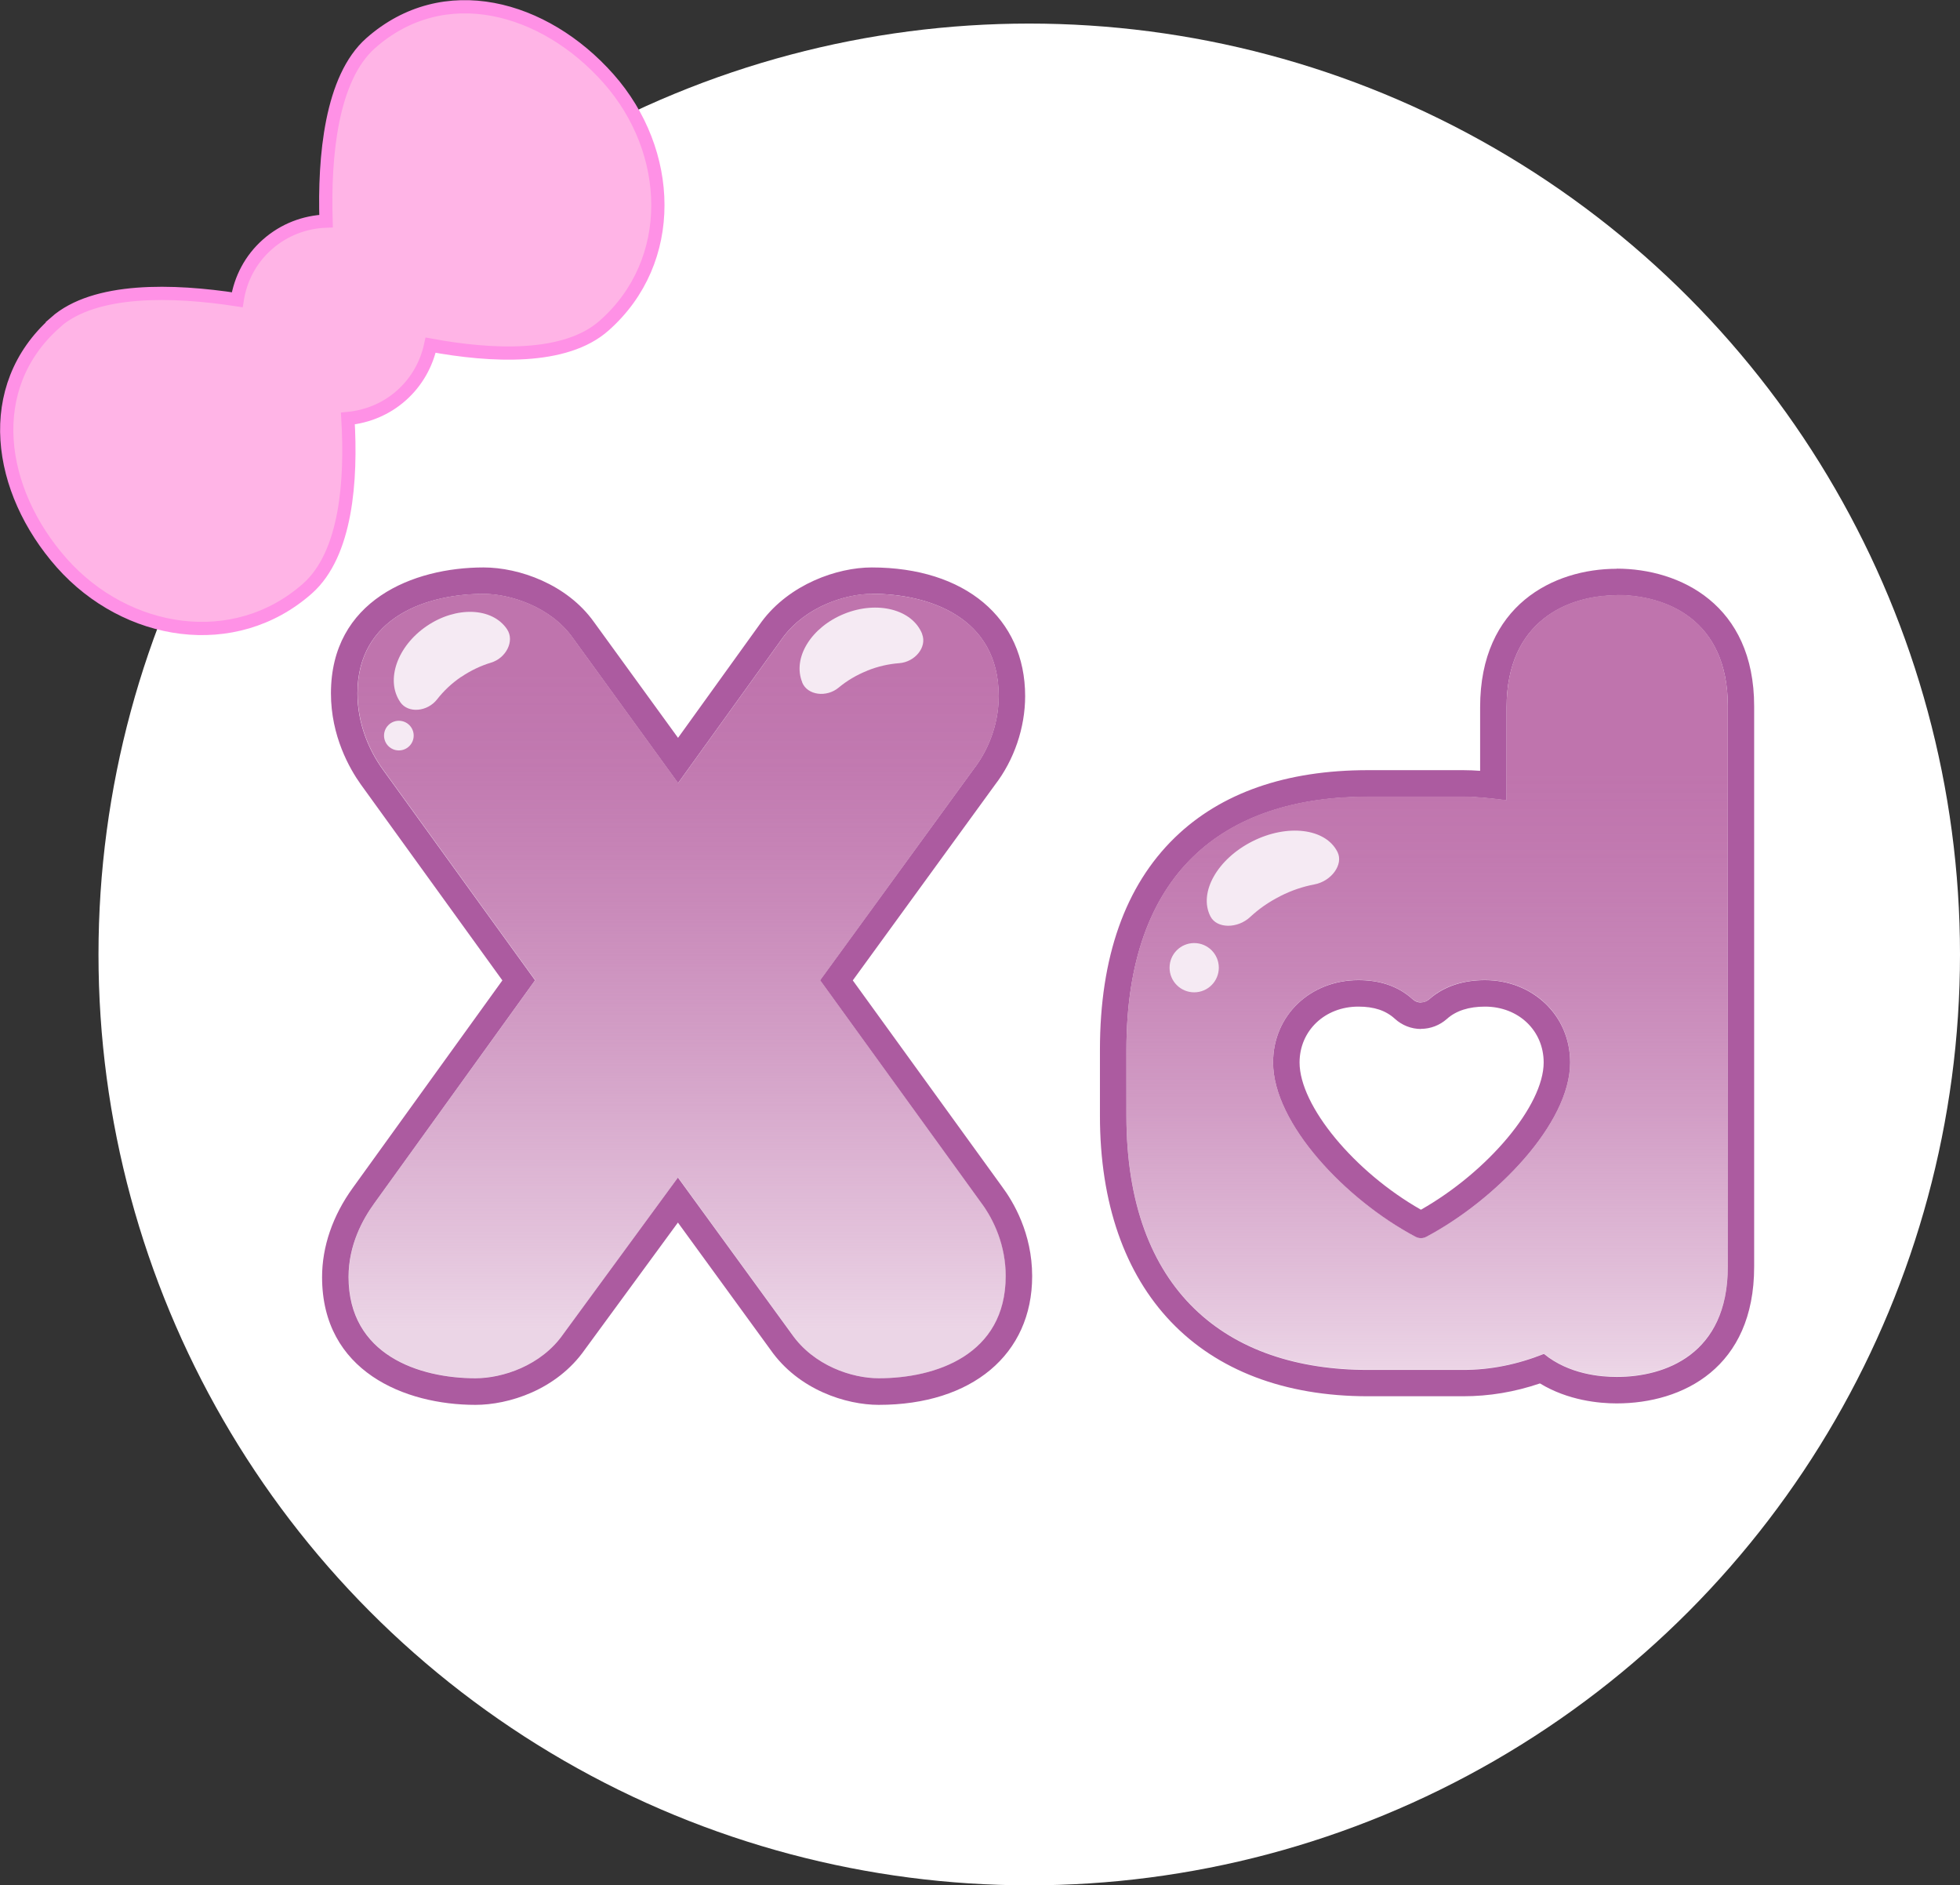
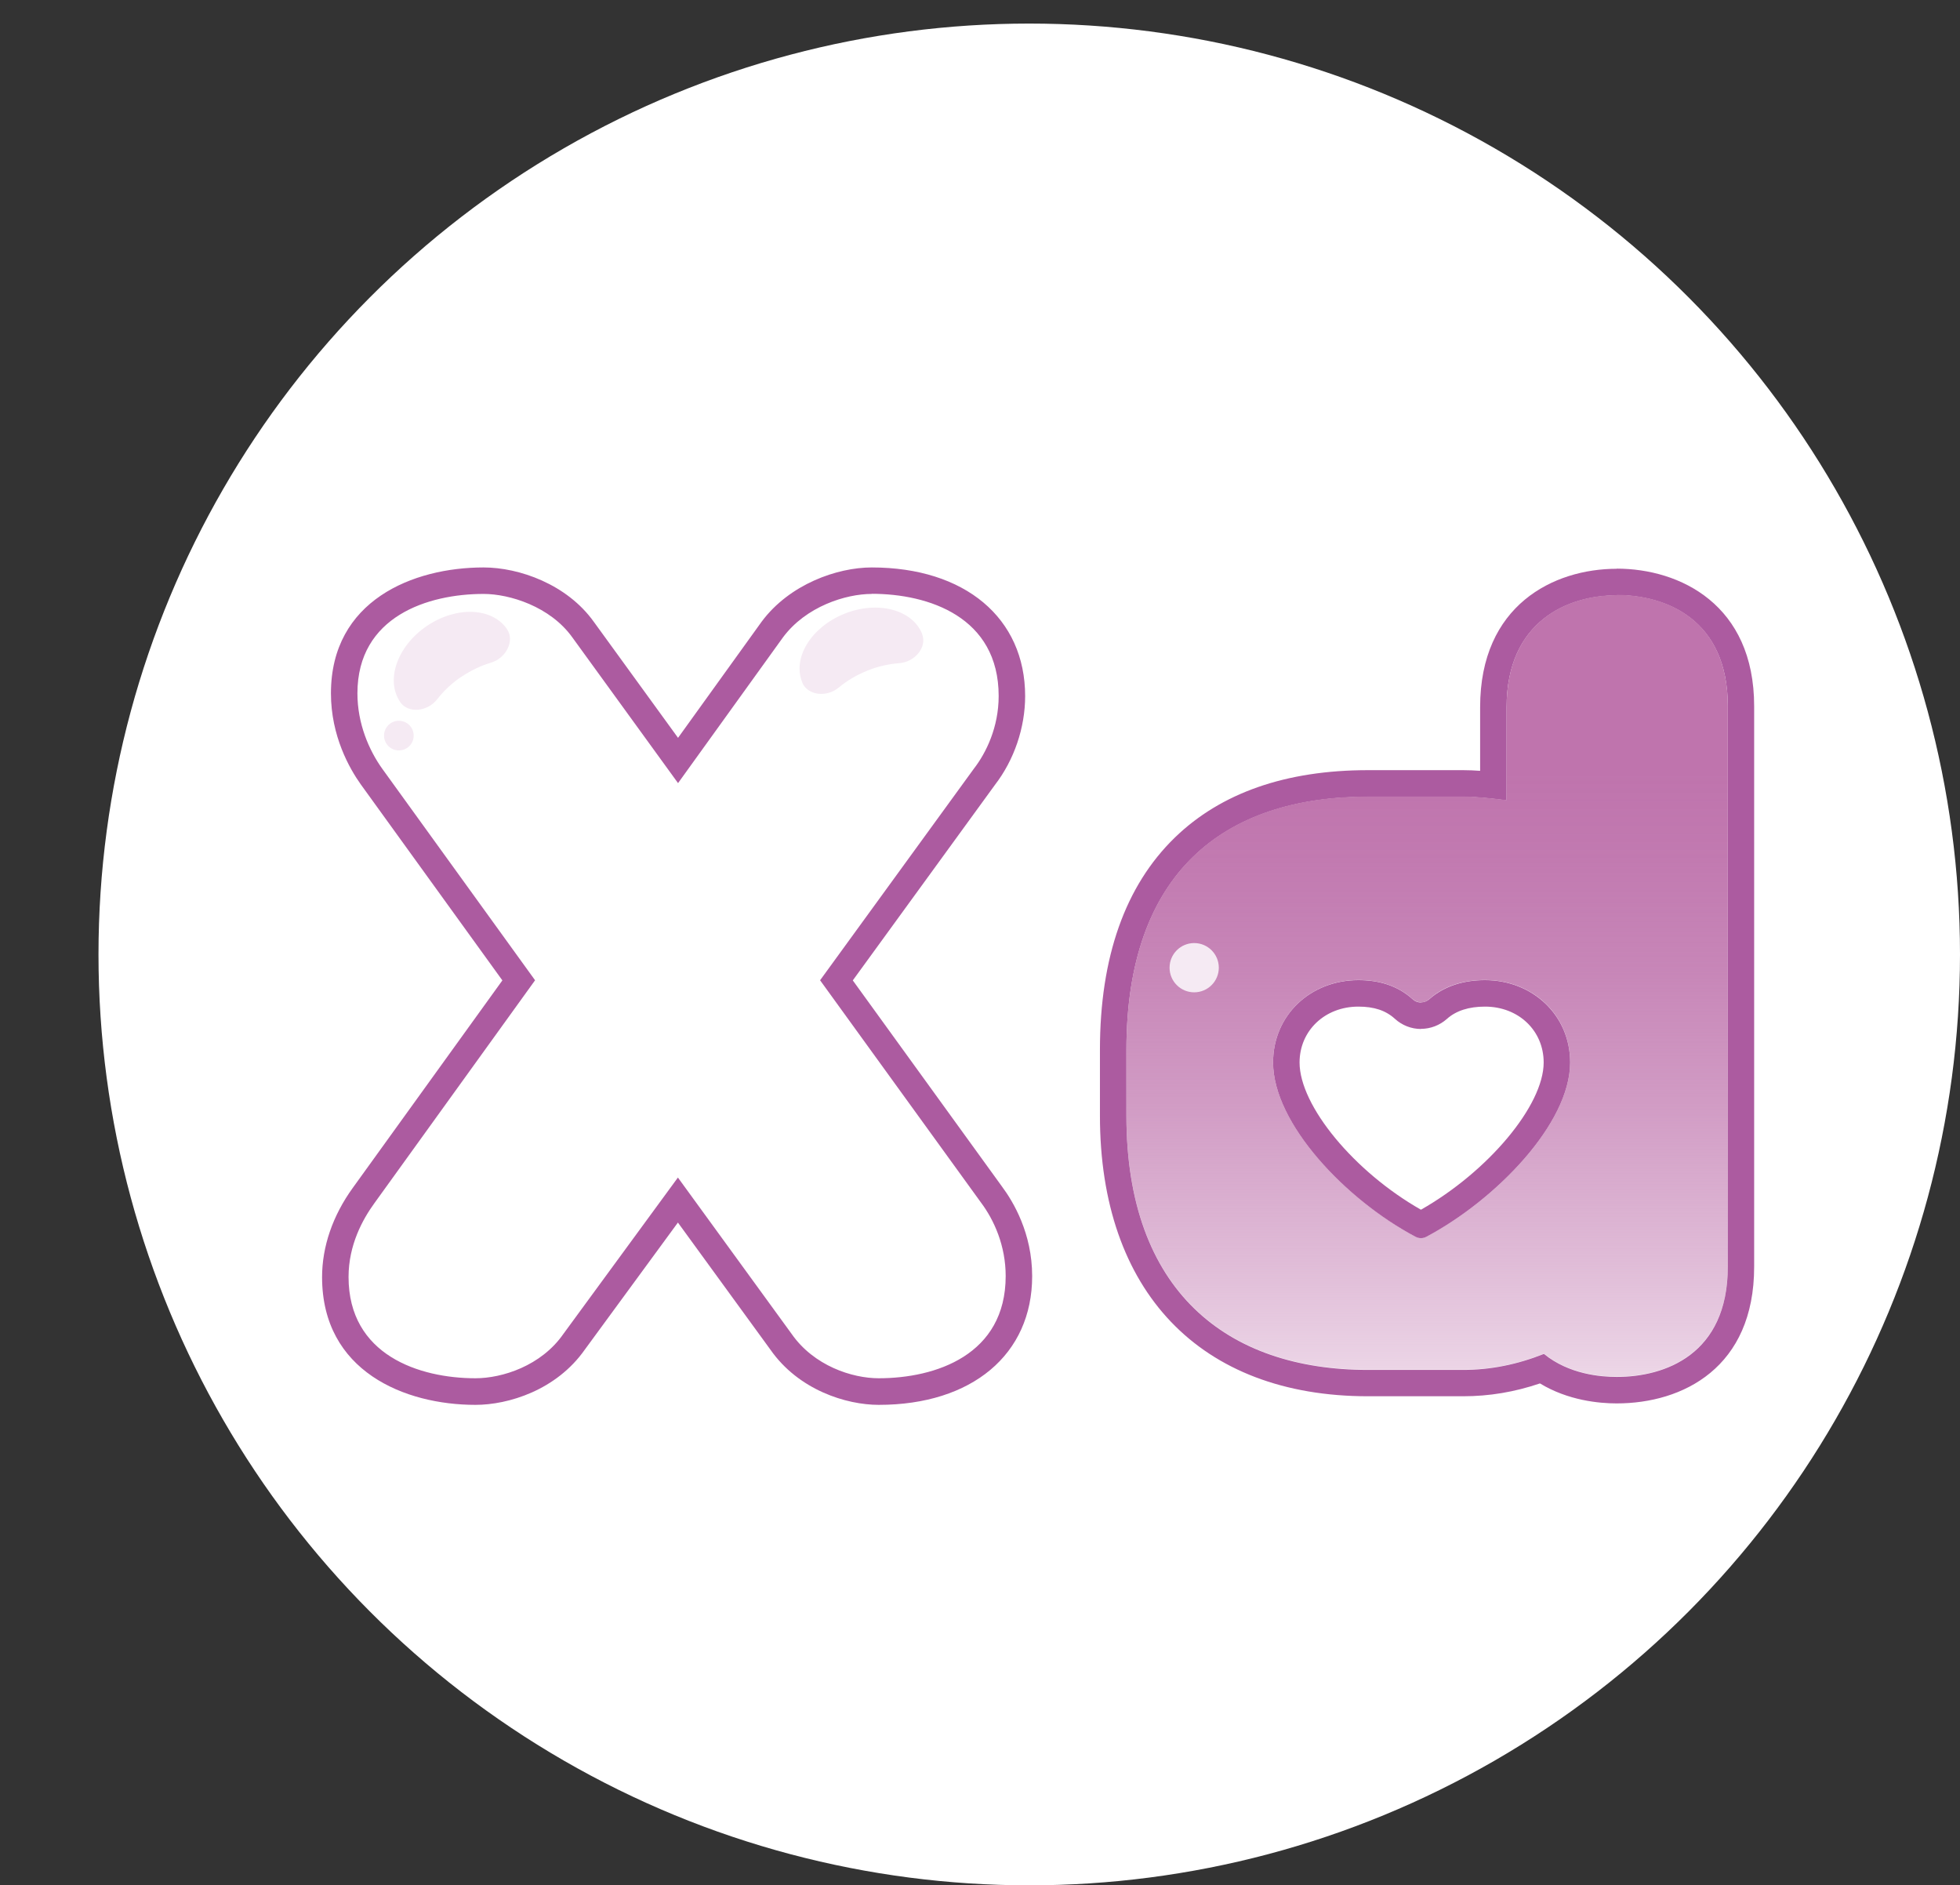
<svg xmlns="http://www.w3.org/2000/svg" id="_レイヤー_2" viewBox="0 0 148.06 142.4">
  <rect x="0" y="0" width="148.06" height="142.4" fill="#333333" stroke="none" />
  <defs>
    <style>.cls-1{fill:url(#_名称未設定グラデーション_26);}.cls-2{fill:#fff;}.cls-3{fill:#ffb4e6;stroke:#ff91e6;stroke-miterlimit:10;}.cls-4{fill:url(#_名称未設定グラデーション_27);}.cls-5{fill:#ac5ba0;}.cls-6{fill:#f5eaf3;}</style>
    <linearGradient id="_名称未設定グラデーション_26" x1="51.15" y1="50.86" x2="51.15" y2="100.51" gradientUnits="userSpaceOnUse">
      <stop offset="0" stop-color="#bf74ad" />
      <stop offset=".14" stop-color="#bf74ad" stop-opacity=".96" />
      <stop offset=".34" stop-color="#bf74ad" stop-opacity=".85" />
      <stop offset=".58" stop-color="#bf74ad" stop-opacity=".68" />
      <stop offset=".86" stop-color="#bf74ad" stop-opacity=".44" />
      <stop offset="1" stop-color="#bf74ad" stop-opacity=".3" />
    </linearGradient>
    <linearGradient id="_名称未設定グラデーション_27" x1="107.8" y1="58.3" x2="107.8" y2="103.72" gradientUnits="userSpaceOnUse">
      <stop offset="0" stop-color="#bf74ad" />
      <stop offset=".14" stop-color="#bf74ad" stop-opacity=".96" />
      <stop offset=".33" stop-color="#bf74ad" stop-opacity=".87" />
      <stop offset=".56" stop-color="#bf74ad" stop-opacity=".71" />
      <stop offset=".82" stop-color="#bf74ad" stop-opacity=".48" />
      <stop offset="1" stop-color="#bf74ad" stop-opacity=".3" />
    </linearGradient>
  </defs>
  <g id="_レイヤー_1-2">
    <circle class="cls-2" cx="77.75" cy="72.09" r="70.31" />
-     <path class="cls-3" d="m4.17,24.36c2.99-2.65,8.93-2.46,13.75-1.72.25-1.58,1.01-3.06,2.28-4.18s2.83-1.7,4.43-1.76c-.15-4.87.38-10.79,3.37-13.44,5.53-4.89,13.12-2.8,17.97,2.68,4.85,5.48,5.2,13.76-.33,18.65-2.95,2.62-8.55,2.32-13.11,1.48-.31,1.43-1.05,2.77-2.21,3.8s-2.58,1.6-4.04,1.74c.28,4.63-.1,10.22-3.05,12.84-5.53,4.89-13.7,3.55-18.56-1.92-4.85-5.48-6.02-13.27-.49-18.16Z" />
    <path class="cls-2" d="m64.42,74.04l10.74-14.77c1.45-1.88,2.28-4.32,2.28-6.7,0-5.9-4.55-9.72-11.59-9.72-2.62,0-6.21,1.27-8.32,4.09l-6.32,8.78-6.36-8.76c-2.03-2.84-5.64-4.11-8.33-4.11-5.32,0-11.53,2.49-11.53,9.51,0,3.23,1.41,5.69,2.25,6.87l10.7,14.81-11.3,15.67c-1.52,2.1-2.32,4.44-2.32,6.74,0,7.12,6.25,9.65,11.59,9.65,2.47,0,6.11-1.1,8.27-4.19l7.02-9.58,6.98,9.59c2.14,3.07,5.75,4.18,8.19,4.18,7.04,0,11.59-3.81,11.59-9.72,0-3.25-1.43-5.63-2.28-6.77l-11.27-15.57Z" />
-     <path class="cls-2" d="m122.13,42.95c-4.76,0-10.32,2.74-10.32,10.45v4.81c-.42-.03-.85-.05-1.29-.05h-7.18c-6.19,0-11.1,1.71-14.59,5.09-3.75,3.64-5.66,9.03-5.66,16.03v4.98c0,13.27,7.57,21.19,20.25,21.19h7.18c1.98,0,3.89-.32,5.81-.97,2.12,1.29,4.47,1.51,5.79,1.51,5.02,0,10.39-2.71,10.39-10.32v-42.34c0-7.67-5.6-10.39-10.39-10.39Zm-19.53,33.07c1.19,0,2.07.29,2.76.92.55.5,1.25.77,1.98.77s1.42-.27,1.96-.75c.69-.62,1.66-.93,2.88-.93,2.53,0,4.43,1.81,4.43,4.22,0,3.25-4.2,8.24-9.27,11.12-5.02-2.85-9.17-7.84-9.17-11.12,0-2.4,1.91-4.22,4.44-4.22Z" />
    <path class="cls-5" d="m65.85,44.85c4.29,0,9.59,1.74,9.59,7.72,0,2.35-.94,4.29-1.88,5.5l-11.61,15.97,12.14,16.77c1.01,1.34,1.88,3.29,1.88,5.57,0,5.97-5.3,7.72-9.59,7.72-2.01,0-4.9-.94-6.58-3.35l-8.59-11.81-8.65,11.81c-1.68,2.42-4.63,3.35-6.64,3.35-4.23,0-9.59-1.74-9.59-7.65,0-2.42,1.07-4.36,1.95-5.57l12.14-16.84-11.54-15.97c-1.01-1.41-1.88-3.42-1.88-5.7,0-5.84,5.37-7.51,9.53-7.51,1.95,0,5.03.94,6.71,3.29l7.98,11,7.92-11c1.74-2.35,4.76-3.29,6.71-3.29m0-2c-2.62,0-6.21,1.27-8.31,4.09l-6.32,8.78-6.36-8.76c-2.03-2.84-5.64-4.11-8.33-4.11-5.32,0-11.53,2.49-11.53,9.51,0,3.23,1.41,5.69,2.25,6.87l10.7,14.81-11.3,15.67c-1.52,2.1-2.32,4.44-2.32,6.74,0,7.12,6.25,9.65,11.59,9.65,2.47,0,6.11-1.1,8.27-4.19l7.02-9.58,6.98,9.59c2.14,3.07,5.75,4.18,8.19,4.18,7.04,0,11.59-3.81,11.59-9.72,0-3.25-1.43-5.63-2.28-6.77l-11.27-15.57,10.74-14.77c1.45-1.88,2.28-4.32,2.28-6.7,0-5.9-4.55-9.72-11.59-9.72h0Z" />
-     <path class="cls-1" d="m59.81,100.74l-8.59-11.81-8.65,11.81c-1.68,2.42-4.63,3.35-6.64,3.35-4.23,0-9.59-1.74-9.59-7.65,0-2.42,1.07-4.36,1.95-5.57l12.14-16.84-11.54-15.97c-1.01-1.41-1.88-3.42-1.88-5.7,0-5.84,5.37-7.51,9.53-7.51,1.95,0,5.03.94,6.71,3.29l7.98,11,7.92-11c1.74-2.35,4.76-3.29,6.71-3.29,4.29,0,9.59,1.74,9.59,7.72,0,2.35-.94,4.29-1.88,5.5l-11.61,15.97,12.14,16.77c1.01,1.34,1.88,3.29,1.88,5.57,0,5.97-5.3,7.72-9.59,7.72-2.01,0-4.9-.94-6.58-3.35Z" />
    <path class="cls-6" d="m34.84,51.13c.72-.49,1.49-.85,2.25-1.08,1.14-.34,1.8-1.64,1.22-2.51,0,0,0-.01-.01-.02-1.12-1.65-3.84-1.75-6.07-.23s-3.12,4.09-2,5.73c0,0,0,.01.01.02.6.86,2.05.72,2.78-.22.49-.63,1.1-1.21,1.82-1.7Z" />
    <path class="cls-6" d="m65.5,50.66c.81-.33,1.64-.51,2.43-.57,1.19-.09,2.11-1.21,1.73-2.19,0,0,0-.01,0-.02-.74-1.85-3.38-2.53-5.88-1.52s-3.93,3.32-3.18,5.17c0,0,0,.01,0,.02.4.97,1.84,1.15,2.76.38.61-.51,1.33-.94,2.15-1.27Z" />
    <circle class="cls-6" cx="30.13" cy="55.56" r="1.12" />
    <path class="cls-5" d="m122.13,44.95c3.69,0,8.39,1.81,8.39,8.39v42.34c0,6.64-4.76,8.32-8.39,8.32-1.21,0-3.62-.2-5.5-1.74-2.01.8-4.03,1.21-6.11,1.21h-7.18c-10.67,0-18.25-5.97-18.25-19.19v-4.98c0-13.42,7.38-19.12,18.25-19.12h7.18c1.07,0,2.15.13,3.29.27v-7.03c0-6.51,4.63-8.45,8.32-8.45m-14.79,30.75c-.23,0-.45-.08-.63-.25-1.16-1.05-2.58-1.44-4.1-1.44-3.59,0-6.44,2.63-6.44,6.22,0,4.62,5.52,10.39,10.75,13.16.13.07.28.11.42.11s.29-.04.42-.11c5.23-2.78,10.85-8.54,10.85-13.16,0-3.58-2.85-6.22-6.43-6.22-1.52,0-3.02.39-4.21,1.44-.18.16-.41.24-.63.24m14.79-32.75c-4.76,0-10.32,2.74-10.32,10.45v4.81c-.42-.03-.85-.05-1.29-.05h-7.18c-6.19,0-11.1,1.71-14.59,5.09-3.75,3.64-5.66,9.03-5.66,16.03v4.98c0,13.27,7.57,21.19,20.25,21.19h7.18c1.98,0,3.89-.32,5.81-.97,2.12,1.29,4.47,1.51,5.79,1.51,5.02,0,10.39-2.71,10.39-10.32v-42.34c0-7.67-5.6-10.39-10.39-10.39h0Zm-14.79,34.75c.72,0,1.42-.27,1.96-.75.69-.62,1.66-.93,2.88-.93,2.53,0,4.43,1.81,4.43,4.22,0,3.25-4.2,8.24-9.27,11.12-5.02-2.85-9.17-7.84-9.17-11.12,0-2.4,1.91-4.22,4.44-4.22,1.19,0,2.07.29,2.76.92.55.5,1.25.77,1.98.77h0Z" />
    <path class="cls-4" d="m122.13,44.95c-3.69,0-8.32,1.95-8.32,8.45v7.03c-1.14-.13-2.21-.27-3.29-.27h-7.18c-10.87,0-18.25,5.7-18.25,19.12v4.98c0,13.22,7.58,19.19,18.25,19.19h7.18c2.08,0,4.09-.4,6.11-1.21,1.88,1.54,4.29,1.74,5.5,1.74,3.62,0,8.39-1.68,8.39-8.32v-42.34c0-6.58-4.7-8.39-8.39-8.39Zm-14.37,48.45c-.26.14-.58.14-.84,0-5.23-2.78-10.75-8.54-10.75-13.16,0-3.58,2.85-6.22,6.44-6.22,1.52,0,2.94.39,4.1,1.44.36.33.9.33,1.26,0,1.18-1.06,2.69-1.44,4.21-1.44,3.59,0,6.43,2.63,6.43,6.22,0,4.62-5.62,10.39-10.85,13.16Z" />
-     <path class="cls-6" d="m96.7,67.69c.86-.44,1.74-.73,2.59-.89,1.28-.24,2.21-1.5,1.75-2.44,0,0,0-.01-.01-.02-.9-1.78-3.78-2.13-6.43-.79s-4.07,3.87-3.17,5.65c0,0,0,.01.01.02.48.93,2.05.93,3,.04.63-.59,1.39-1.13,2.25-1.56Z" />
    <circle class="cls-6" cx="90.21" cy="73.09" r="1.86" />
  </g>
</svg>